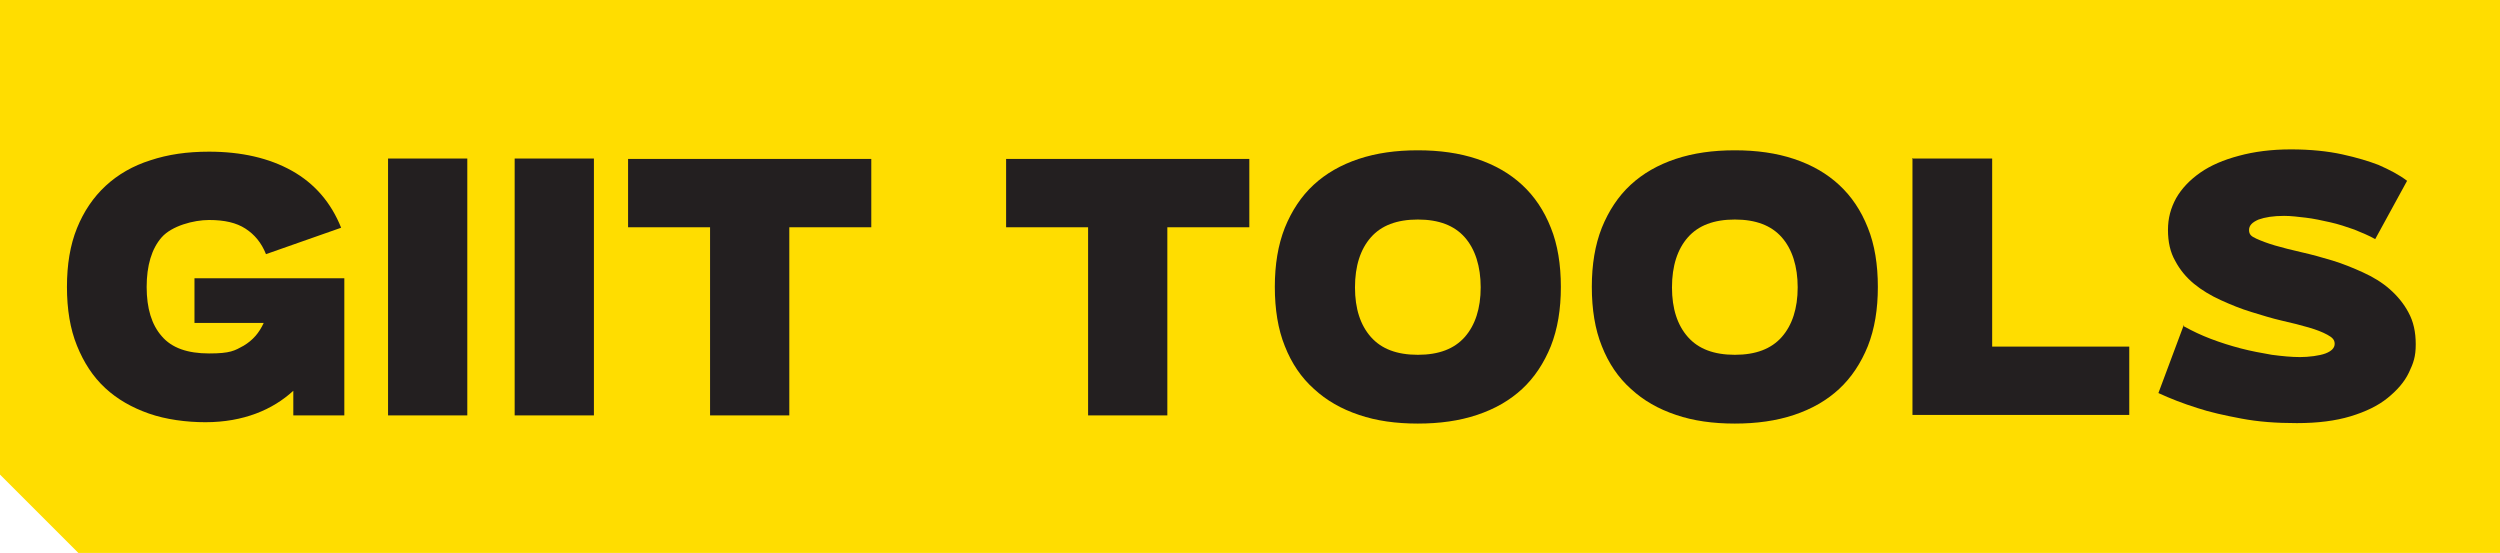
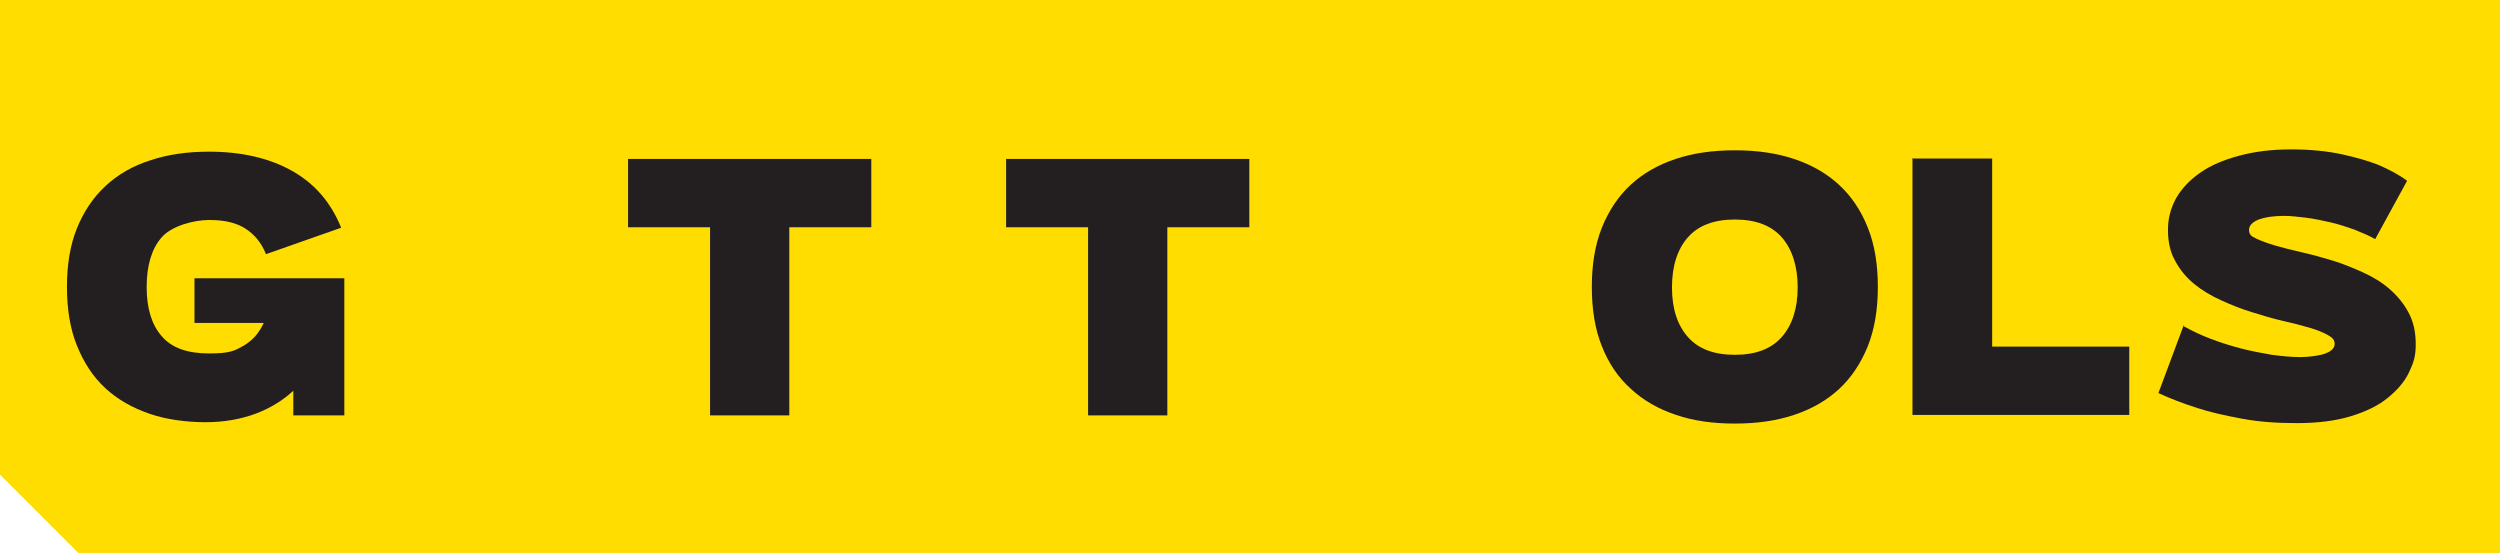
<svg xmlns="http://www.w3.org/2000/svg" id="Layer_1" viewBox="0 0 548.9 121.4">
  <defs>
    <style>      .st0 {        fill: #fd0;      }      .st1 {        fill: #231f20;      }    </style>
  </defs>
  <path class="st0" d="M17.2,121.4h531.7V0H0v104.2c6.7,6.7,10.5,10.5,17.2,17.2h0Z" />
  <g>
    <path class="st1" d="M42.8,61.1h32.8v30.1h-11.2v-5.4c-2.3,2.1-5,3.8-8.2,5s-6.9,1.9-11.1,1.9-8.7-.6-12.4-1.9-6.9-3.1-9.6-5.6-4.7-5.6-6.2-9.3c-1.5-3.7-2.2-8-2.2-12.9s.7-9.2,2.2-12.9,3.6-6.8,6.3-9.3,6-4.4,9.8-5.6c3.9-1.3,8.1-1.9,12.9-1.9,7.1,0,13.2,1.4,18.2,4.2,5,2.8,8.6,7,10.8,12.5l-16.5,5.8c-1-2.5-2.5-4.3-4.5-5.6s-4.6-1.9-8-1.9-8.2,1.3-10.4,3.8-3.3,6.2-3.3,10.9,1.1,8.3,3.3,10.8c2.2,2.6,5.7,3.8,10.4,3.8s5.6-.6,7.6-1.7c2-1.2,3.4-2.8,4.4-5h-15.2v-9.8h.1Z" />
-     <path class="st1" d="M85.2,34.8h17.4v56.4h-17.4s0-56.4,0-56.4Z" />
-     <path class="st1" d="M113,34.8h17.4v56.4h-17.4s0-56.4,0-56.4Z" />
    <path class="st1" d="M155.9,49.9h-18v-15h53.4v15h-18v41.3h-17.4s0-41.3,0-41.3Z" />
    <path class="st1" d="M238.9,49.9h-18v-15h53.4v15h-18v41.3h-17.4s0-41.3,0-41.3Z" />
-     <path class="st1" d="M279.9,63c0-4.9.7-9.2,2.2-13,1.5-3.7,3.6-6.9,6.3-9.4,2.7-2.5,6-4.4,9.9-5.7s8.2-1.9,13-1.9,9.1.6,13,1.9c3.9,1.3,7.2,3.2,9.9,5.7,2.7,2.5,4.8,5.6,6.3,9.4,1.5,3.7,2.2,8.1,2.2,13s-.7,9.2-2.2,13c-1.5,3.7-3.6,6.9-6.3,9.4-2.7,2.5-6,4.4-9.9,5.7-3.9,1.3-8.2,1.9-13,1.9s-9.1-.6-12.9-1.9c-3.9-1.3-7.2-3.2-9.9-5.7-2.8-2.5-4.9-5.6-6.4-9.4-1.5-3.7-2.2-8.1-2.2-13h0ZM311.3,77.9c4.6,0,8-1.3,10.3-3.9s3.5-6.3,3.5-10.9-1.2-8.4-3.5-11-5.7-3.9-10.3-3.9-8,1.3-10.3,3.9c-2.3,2.6-3.5,6.3-3.5,11s1.2,8.3,3.5,10.9,5.7,3.9,10.3,3.9Z" />
    <path class="st1" d="M349.5,63c0-4.9.7-9.2,2.2-13,1.5-3.7,3.6-6.9,6.3-9.4,2.7-2.5,6-4.4,9.9-5.7s8.2-1.9,13-1.9,9.1.6,13,1.9c3.9,1.3,7.2,3.2,9.9,5.7,2.7,2.5,4.8,5.6,6.3,9.4,1.5,3.7,2.2,8.1,2.2,13s-.7,9.2-2.2,13c-1.5,3.7-3.6,6.9-6.3,9.4-2.7,2.5-6,4.4-9.9,5.7-3.9,1.3-8.2,1.9-13,1.9s-9.1-.6-12.9-1.9c-3.9-1.3-7.2-3.2-9.9-5.7-2.8-2.5-4.9-5.6-6.4-9.4-1.5-3.7-2.2-8.1-2.2-13ZM380.9,77.9c4.6,0,8-1.3,10.3-3.9s3.5-6.3,3.5-10.9-1.2-8.4-3.5-11-5.7-3.9-10.3-3.9-8,1.3-10.3,3.9c-2.3,2.6-3.5,6.3-3.5,11s1.2,8.3,3.5,10.9,5.7,3.9,10.3,3.9Z" />
    <path class="st1" d="M420,34.8h17.4v41.3h30.1v15h-47.6v-56.4h.1Z" />
    <path class="st1" d="M479.6,71.7c1.8,1,3.7,1.9,5.8,2.7,2.1.8,4.3,1.5,6.6,2.1,2.3.6,4.5,1,6.8,1.4,2.3.3,4.3.5,6.2.5s4.3-.3,5.6-.8c1.3-.5,2-1.2,2-2.1s-.5-1.4-1.6-2-2.4-1.1-4.1-1.6-3.7-1-5.9-1.5c-2.2-.5-4.4-1.2-6.7-1.9-2.3-.7-4.5-1.6-6.7-2.6s-4.2-2.2-5.9-3.6c-1.7-1.4-3.1-3.1-4.1-5-1.1-1.9-1.6-4.2-1.6-6.8s.6-4.8,1.8-7c1.2-2.1,3-4,5.3-5.6s5.1-2.8,8.5-3.7c3.3-.9,7.1-1.4,11.4-1.4s8.1.4,11.3,1.1c3.2.7,5.8,1.5,7.9,2.3,2.5,1.1,4.6,2.2,6.3,3.5l-7,12.8c-1.4-.8-2.9-1.4-4.6-2.1-1.7-.6-3.5-1.2-5.3-1.6-1.8-.4-3.6-.8-5.3-1-1.7-.2-3.3-.4-4.8-.4-2.4,0-4.2.3-5.6.8-1.4.6-2.1,1.3-2.1,2.3s.5,1.4,1.6,1.9,2.4,1,4.1,1.5,3.7,1,5.9,1.5c2.2.5,4.4,1.1,6.7,1.8,2.3.7,4.5,1.6,6.7,2.6s4.2,2.2,5.9,3.7c1.7,1.5,3.1,3.2,4.1,5.1,1.1,2,1.6,4.3,1.6,7s-.5,4.1-1.5,6.2-2.6,3.9-4.7,5.6-4.8,3-8.1,4c-3.3,1-7.2,1.5-11.8,1.5s-8.5-.3-12.2-1-6.9-1.4-9.6-2.3c-3.2-1-6-2.1-8.6-3.3l5.6-15v.4Z" />
  </g>
</svg>